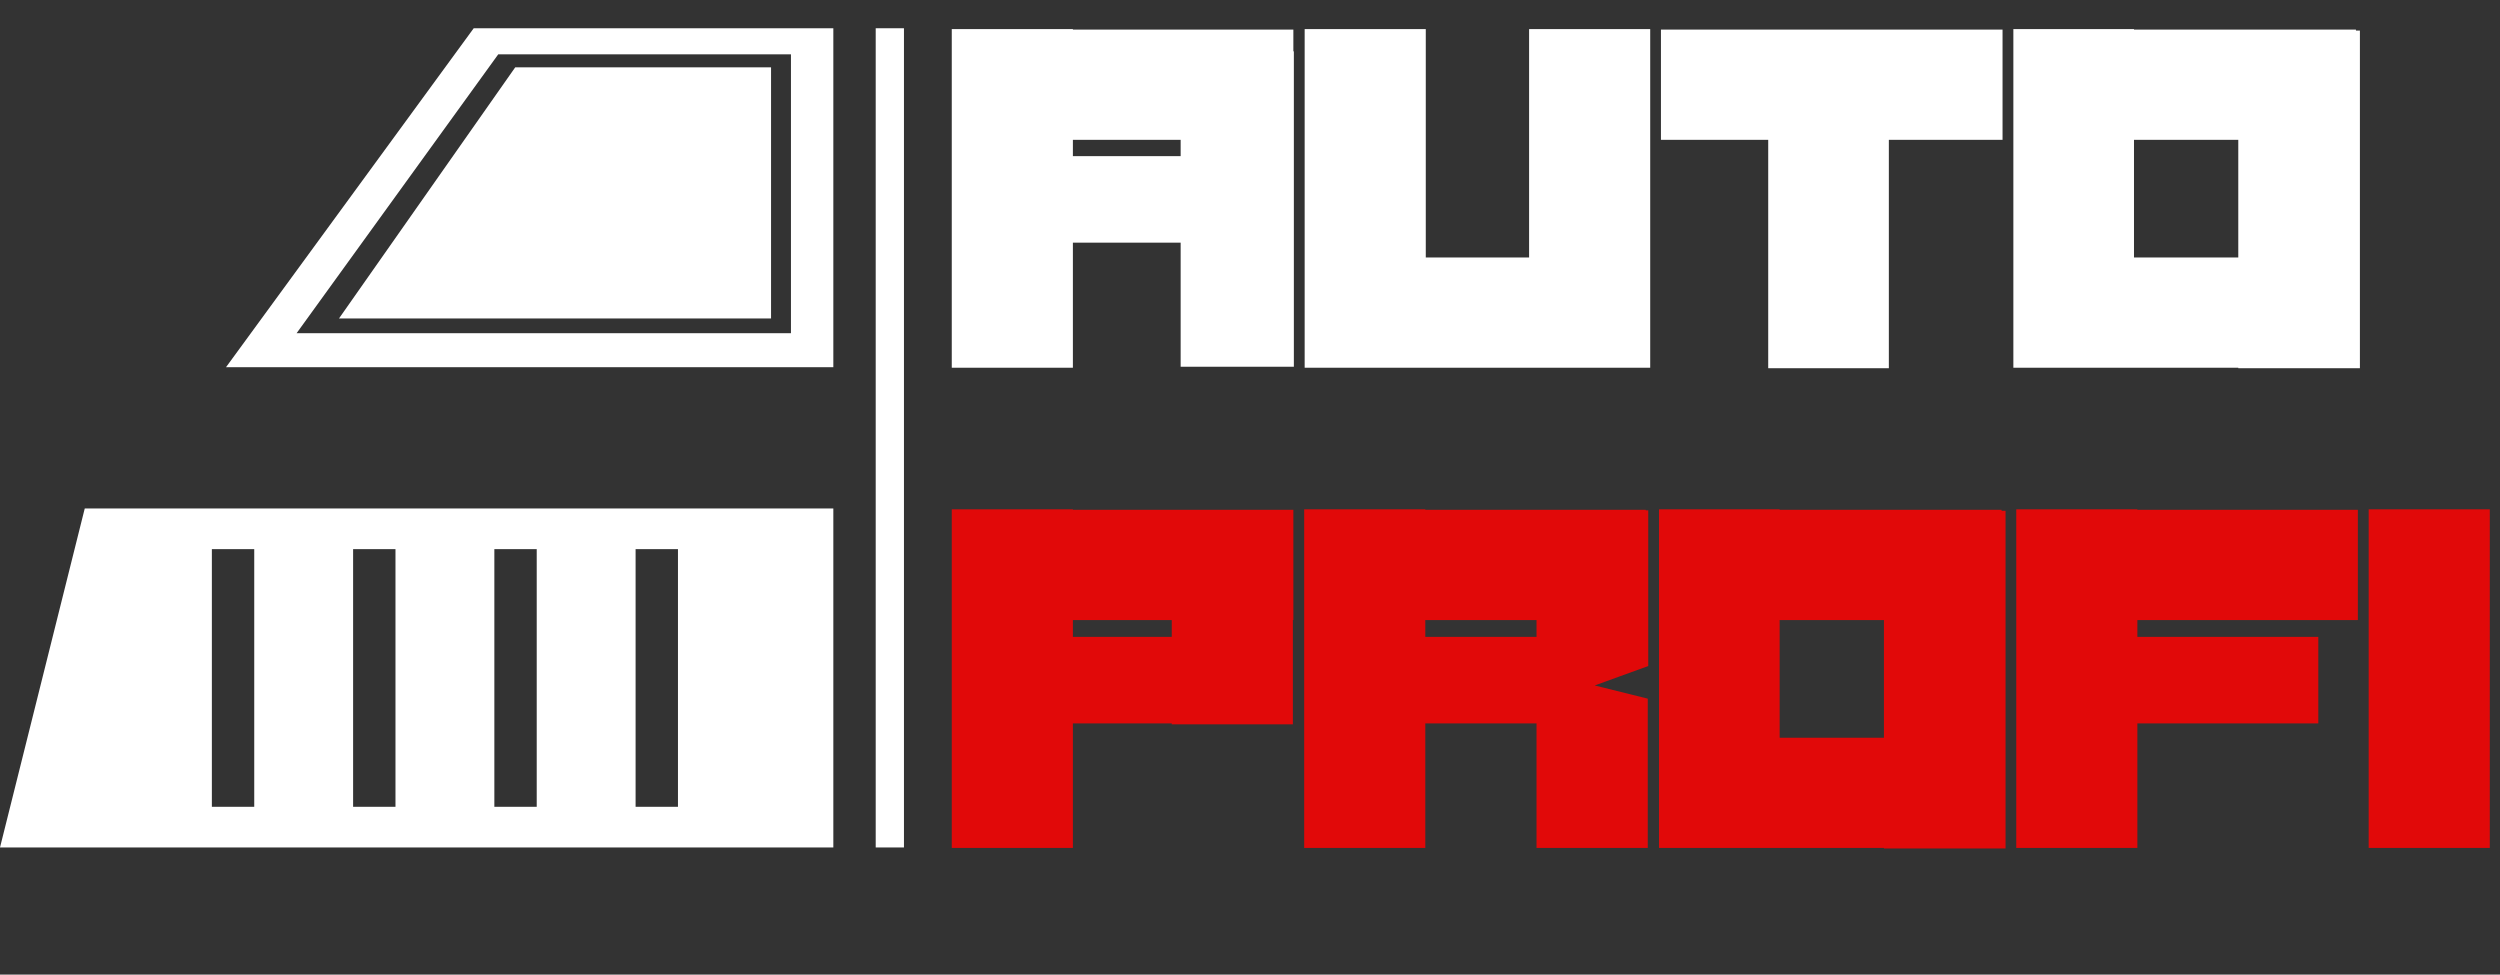
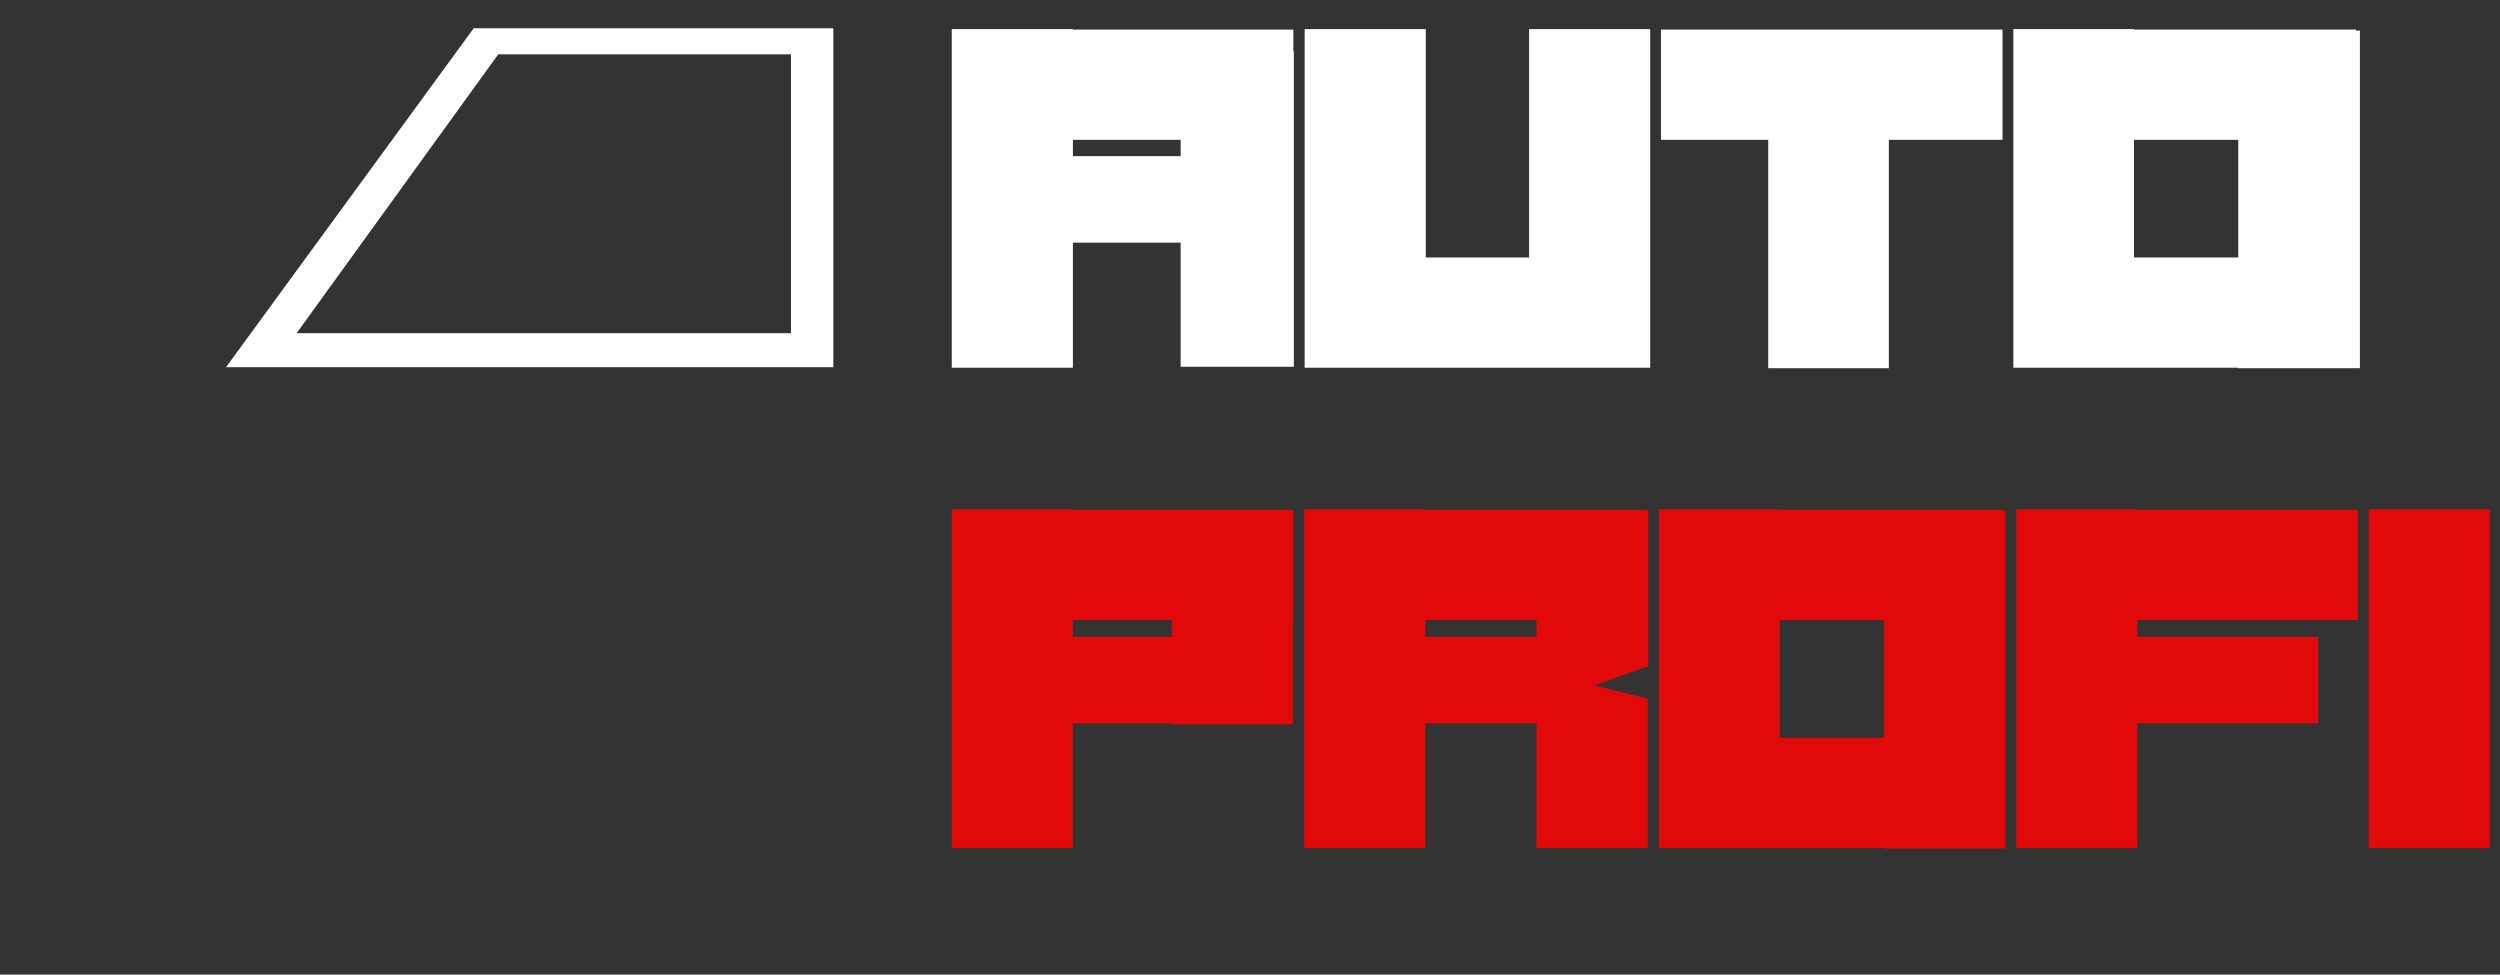
<svg xmlns="http://www.w3.org/2000/svg" width="177" height="69" viewBox="0 0 177 69" fill="none">
  <rect x="0" y="0" width="177" height="69" fill="#333333" stroke="none" />
  <path d="M88.805 11.055V17.18H71.585V11.055H88.805ZM75.96 2.06V26.035H67.385V2.06H75.96ZM91.57 2.095V9.9H69.66V2.095H91.57ZM89.19 3.635H91.605V6.155V25.965H83.59V3.635H89.19ZM100.945 2.06V26.035H92.37V2.06H100.945ZM116.73 18.23V26.035H94.855V18.23H116.73ZM116.835 2.06V26.035H108.26V2.06H116.835ZM141.78 2.095V9.9H117.595V2.095H141.78ZM133.73 2.095V26.07H125.19V2.095H133.73ZM166.801 2.095V9.9H144.891V2.095H166.801ZM167.081 2.165V26.07H158.471V2.165H167.081ZM166.976 18.23V26.035H145.101V18.23H166.976ZM151.086 2.06V26.035H142.546V2.06H151.086Z" fill="white" />
  <path d="M87.965 45.09V51.215H71.55V45.09H87.965ZM91.57 36.095V43.9H69.66V36.095H91.57ZM75.96 36.06V60.035H67.385V36.06H75.96ZM91.535 36.2V51.285H82.96V36.2H91.535ZM112.916 45.09V51.215H96.501V45.09H112.916ZM108.821 49.535C108.821 49.418 108.821 49.138 108.821 48.695C108.821 48.228 108.81 47.668 108.786 47.015C108.786 46.362 108.786 45.65 108.786 44.88C108.786 44.087 108.786 43.282 108.786 42.465C108.763 40.575 108.751 38.463 108.751 36.13H114.281H116.696V37.355V47.155L108.786 50.025V49.78C108.786 49.733 108.786 49.687 108.786 49.64C108.81 49.593 108.821 49.558 108.821 49.535ZM116.661 49.465V60.035H108.786V47.505L116.661 49.465ZM116.521 36.095V43.9H94.611V36.095H116.521ZM100.911 36.06V60.035H92.336V36.06H100.911ZM141.713 36.095V43.9H119.803V36.095H141.713ZM141.993 36.165V60.07H133.383V36.165H141.993ZM141.888 52.23V60.035H120.013V52.23H141.888ZM125.998 36.06V60.035H117.458V36.06H125.998ZM164.136 45.09V51.215H146.916V45.09H164.136ZM166.936 36.095V43.9H145.026V36.095H166.936ZM151.326 36.06V60.035H142.751V36.06H151.326ZM176.277 36.06V60.035H167.702V36.06H176.277Z" fill="#E10909" />
  <path fill-rule="evenodd" clip-rule="evenodd" d="M59 2H33.539L16 26H59V2ZM56 3.846H35.276L21 23.59H56V3.846Z" fill="white" />
-   <path d="M36.477 4.769H54.59V22.548H24L36.477 4.769Z" fill="white" />
-   <path fill-rule="evenodd" clip-rule="evenodd" d="M6 36H59V60H0L6 36ZM15 38.88H18V57.12H15V38.88ZM28 38.88H25V57.12H28V38.88ZM35 38.88H38V57.12H35V38.88ZM48 38.88H45V57.12H48V38.88Z" fill="white" />
-   <rect x="62" y="2" width="2" height="58" fill="white" />
</svg>